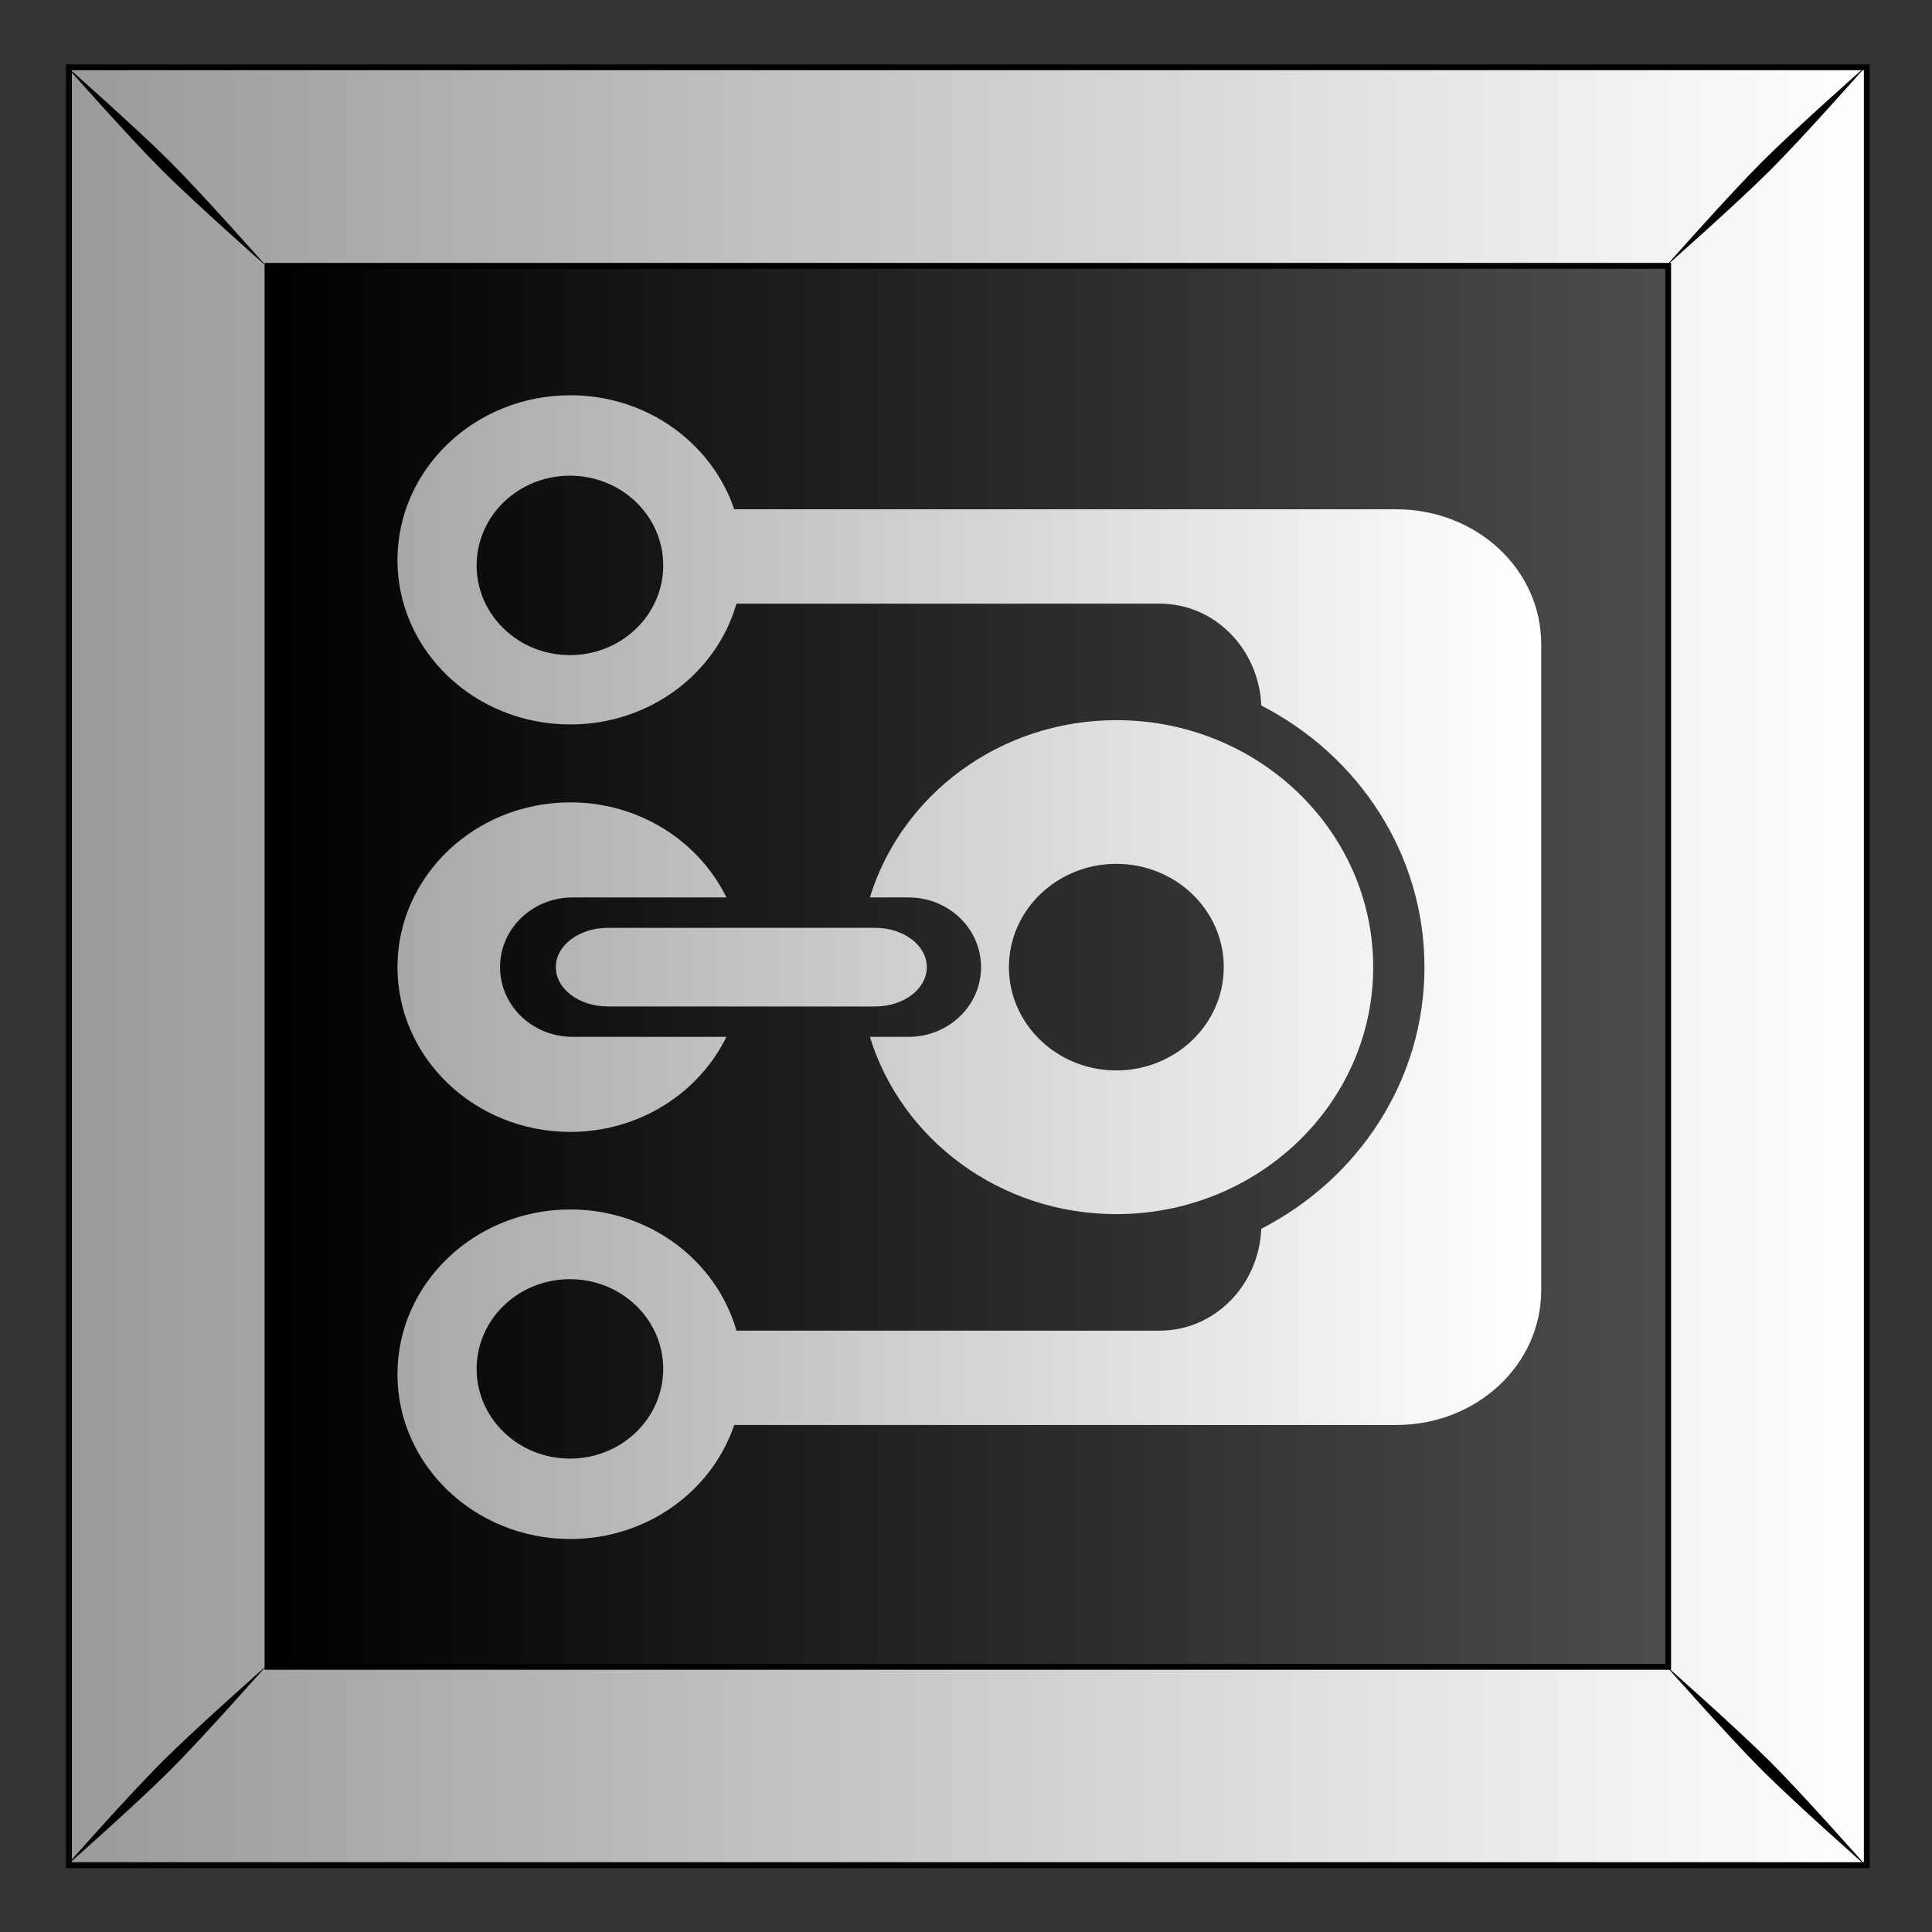
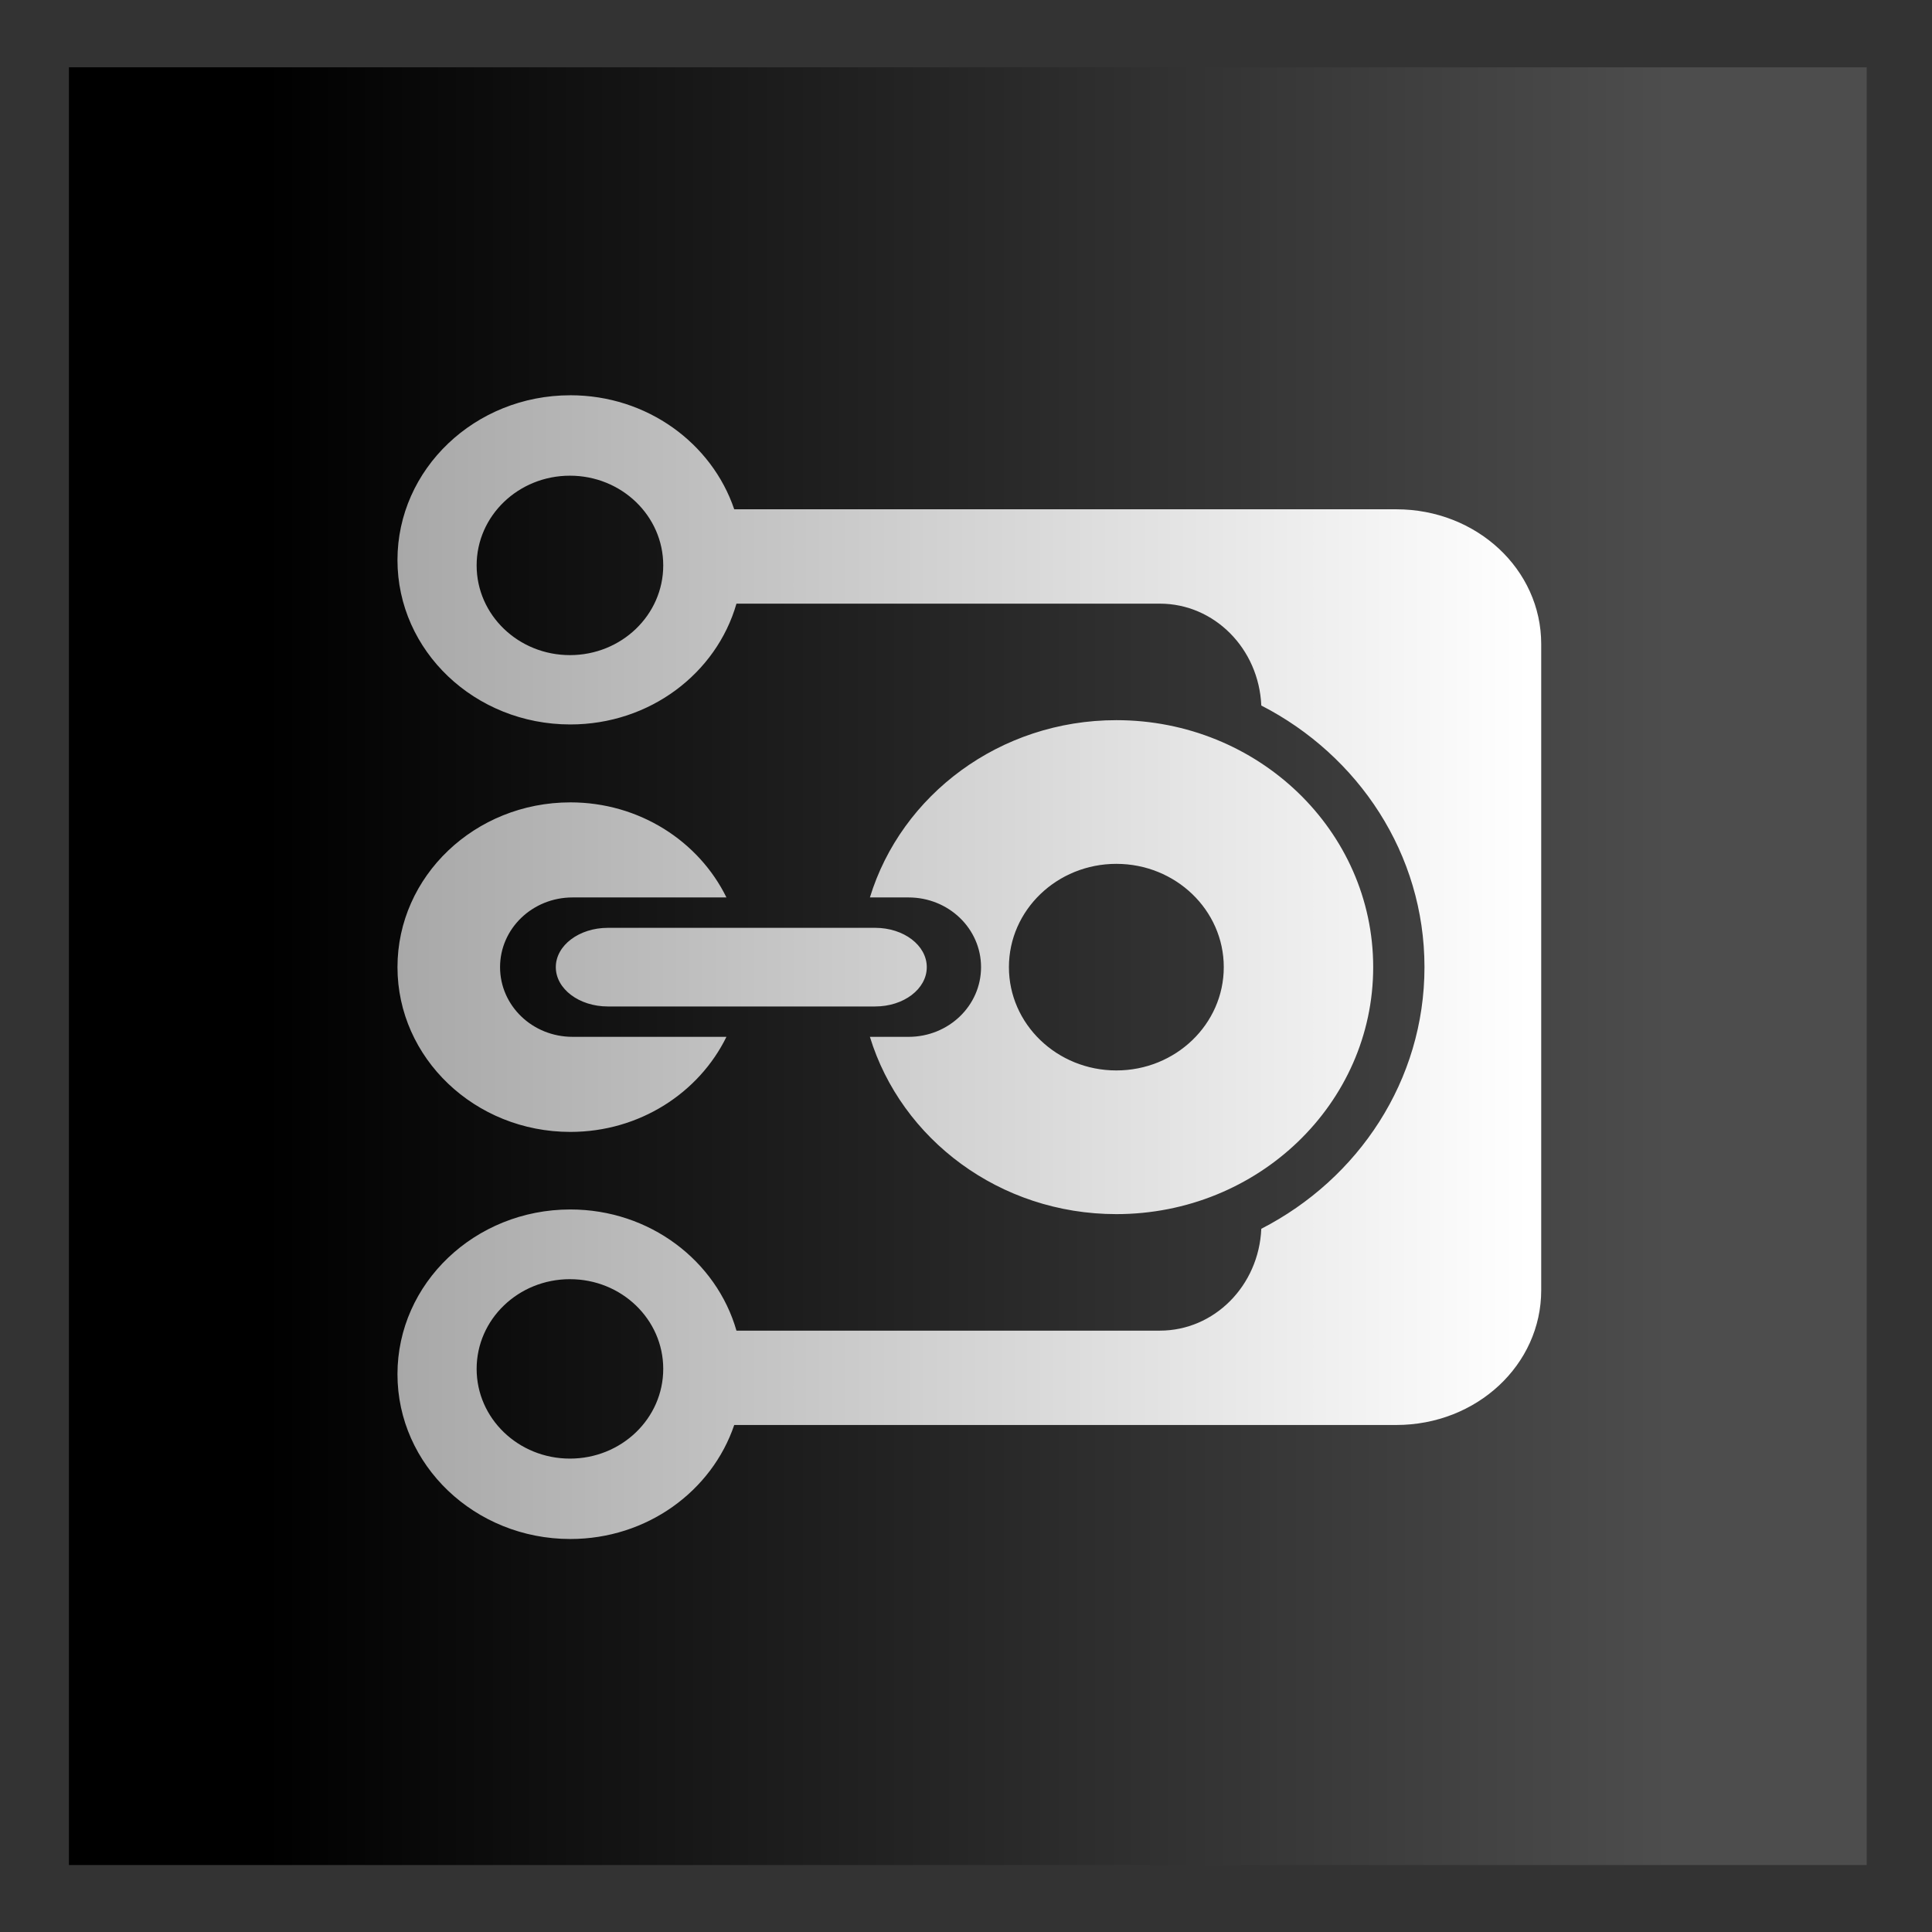
<svg xmlns="http://www.w3.org/2000/svg" xmlns:xlink="http://www.w3.org/1999/xlink" viewBox="0 0 300 300">
  <rect x="0" y="0" width="300" height="300" fill="#333333" stroke="none" />
  <defs>
    <linearGradient id="a">
      <stop stop-color="#fff" offset="0" />
      <stop stop-color="#999" offset="1" />
    </linearGradient>
    <linearGradient id="b" y2="79.775" gradientUnits="userSpaceOnUse" x2="611.91" y1="79.775" x1="489.04">
      <stop offset="0" />
      <stop stop-color="#4d4d4d" offset="1" />
    </linearGradient>
    <linearGradient id="c" y2="52.962" xlink:href="#a" gradientUnits="userSpaceOnUse" x2="470.39" y1="52.962" x1="629.38" />
    <linearGradient id="d" y2="522.54" xlink:href="#a" gradientUnits="userSpaceOnUse" x2="963.2" gradientTransform="matrix(1.04 0 0 1 -46.088 -147.93)" y1="522.54" x1="1074.7" />
  </defs>
  <path fill="url(#b)" d="M471.93-25.245h157.18v157.18H471.93z" transform="translate(-827.443 55.286) scale(1.776)" />
-   <path d="M471.93-25.248v157.19h157.19v-157.19H471.93zm17.362 17.362h122.46v122.49h-122.46V-7.886z" stroke="#000" stroke-width=".513" fill="url(#c)" transform="translate(-827.443 55.286) scale(1.776)" />
-   <path d="M10.167 10.152s9.714 11.004 14.948 16.237 16.277 14.989 16.277 14.989S31.637 30.334 26.404 25.1c-5.233-5.233-16.237-14.948-16.237-14.948zM25.115 273.62c-5.234 5.233-14.948 16.237-14.948 16.237s11.004-9.714 16.237-14.948 14.988-16.277 14.988-16.277-11.044 9.754-16.277 14.988zM273.632 25.102c-5.234 5.233-14.988 16.277-14.988 16.277s11.044-9.754 16.277-14.988c5.233-5.233 14.948-16.237 14.948-16.237s-11.004 9.715-16.237 14.948zm-14.988 233.514s9.754 11.044 14.988 16.277c5.233 5.234 16.236 14.948 16.236 14.948s-9.714-11.004-14.947-16.237c-5.234-5.233-16.278-14.988-16.278-14.988z" />
  <path d="M987.87 327.6c-8.341 0-15.112 6.455-15.112 14.406 0 7.951 6.77 14.375 15.112 14.375 6.955 0 12.778-4.47 14.527-10.562h37.016c4.764 0 8.657 3.93 8.872 8.906 8.491 4.36 14.267 12.973 14.267 22.875s-5.776 18.515-14.267 22.875c-.215 4.976-4.108 8.906-8.872 8.906h-37.016c-1.75-6.1-7.572-10.594-14.527-10.594-8.341 0-15.112 6.456-15.112 14.406 0 7.951 6.77 14.406 15.112 14.406 6.714 0 12.374-4.19 14.332-9.968h57.881c7.033 0 12.675-5.258 12.675-11.781v-56.5c0-6.524-5.642-11.781-12.675-11.781h-57.881c-1.958-5.779-7.618-9.97-14.332-9.97zm-.033 7.031c4.51 0 8.158 3.509 8.158 7.844s-3.649 7.844-8.158 7.844-8.157-3.509-8.157-7.844 3.649-7.844 8.158-7.844zm47.774 21.375c-10.196 0-18.808 6.547-21.547 15.5h3.38c3.506 0 6.338 2.724 6.338 6.094s-2.832 6.094-6.338 6.094h-3.38c2.74 8.953 11.351 15.5 21.547 15.5 12.4 0 22.457-9.671 22.457-21.594s-10.057-21.594-22.456-21.594zm-47.74 7.188c-8.342 0-15.112 6.455-15.112 14.406 0 7.95 6.77 14.406 15.112 14.406 6.051 0 11.246-3.411 13.65-8.313h-13.455c-3.506 0-6.338-2.723-6.338-6.094 0-3.37 2.832-6.093 6.337-6.093h13.455c-2.403-4.902-7.598-8.313-13.65-8.313zm47.74 5.375c5.186 0 9.393 4.045 9.393 9.03 0 4.987-4.207 9.032-9.392 9.032s-9.393-4.045-9.393-9.031c0-4.986 4.207-9.031 9.392-9.031zm-44.459 5.594c-2.508 0-4.55 1.532-4.55 3.437s2.042 3.438 4.55 3.438h23.367c2.51 0 4.518-1.533 4.518-3.438s-2.009-3.438-4.518-3.438h-23.367zm-3.314 30.719c4.508 0 8.157 3.508 8.157 7.843s-3.649 7.844-8.157 7.844-8.158-3.508-8.158-7.844 3.649-7.844 8.158-7.844z" fill="url(#d)" transform="translate(-1665.9 -520.44) scale(1.776)" />
</svg>